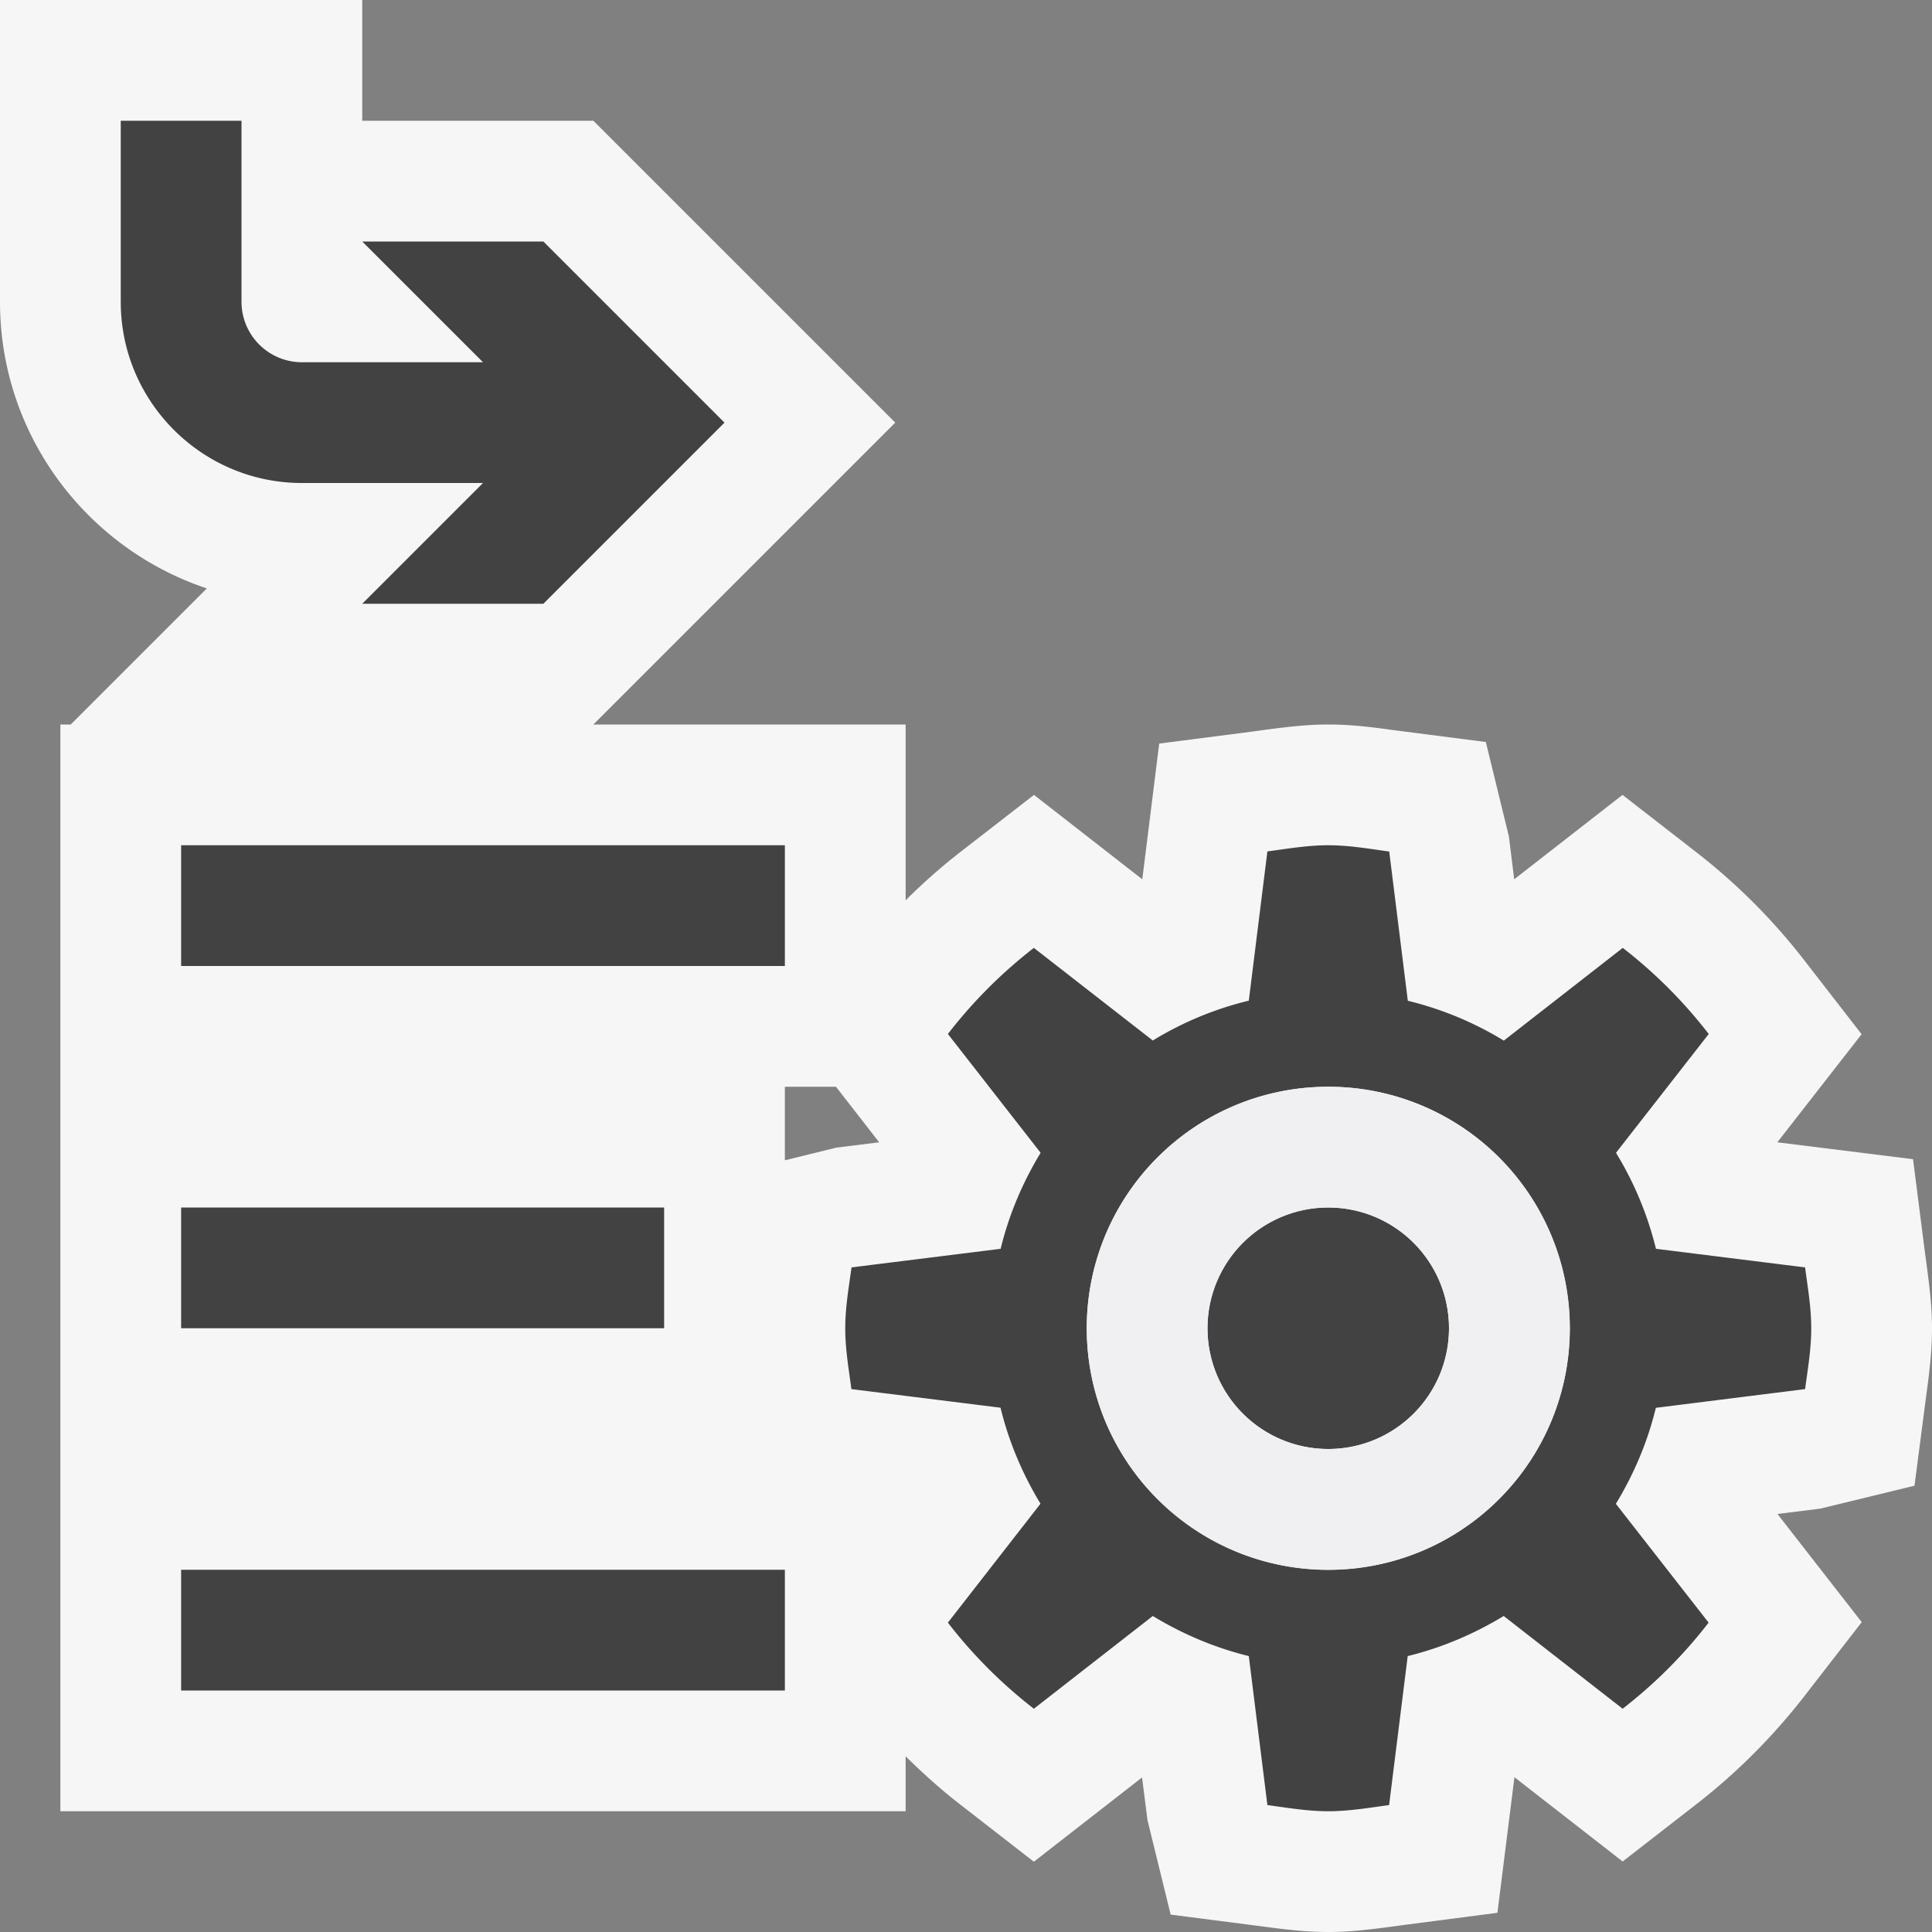
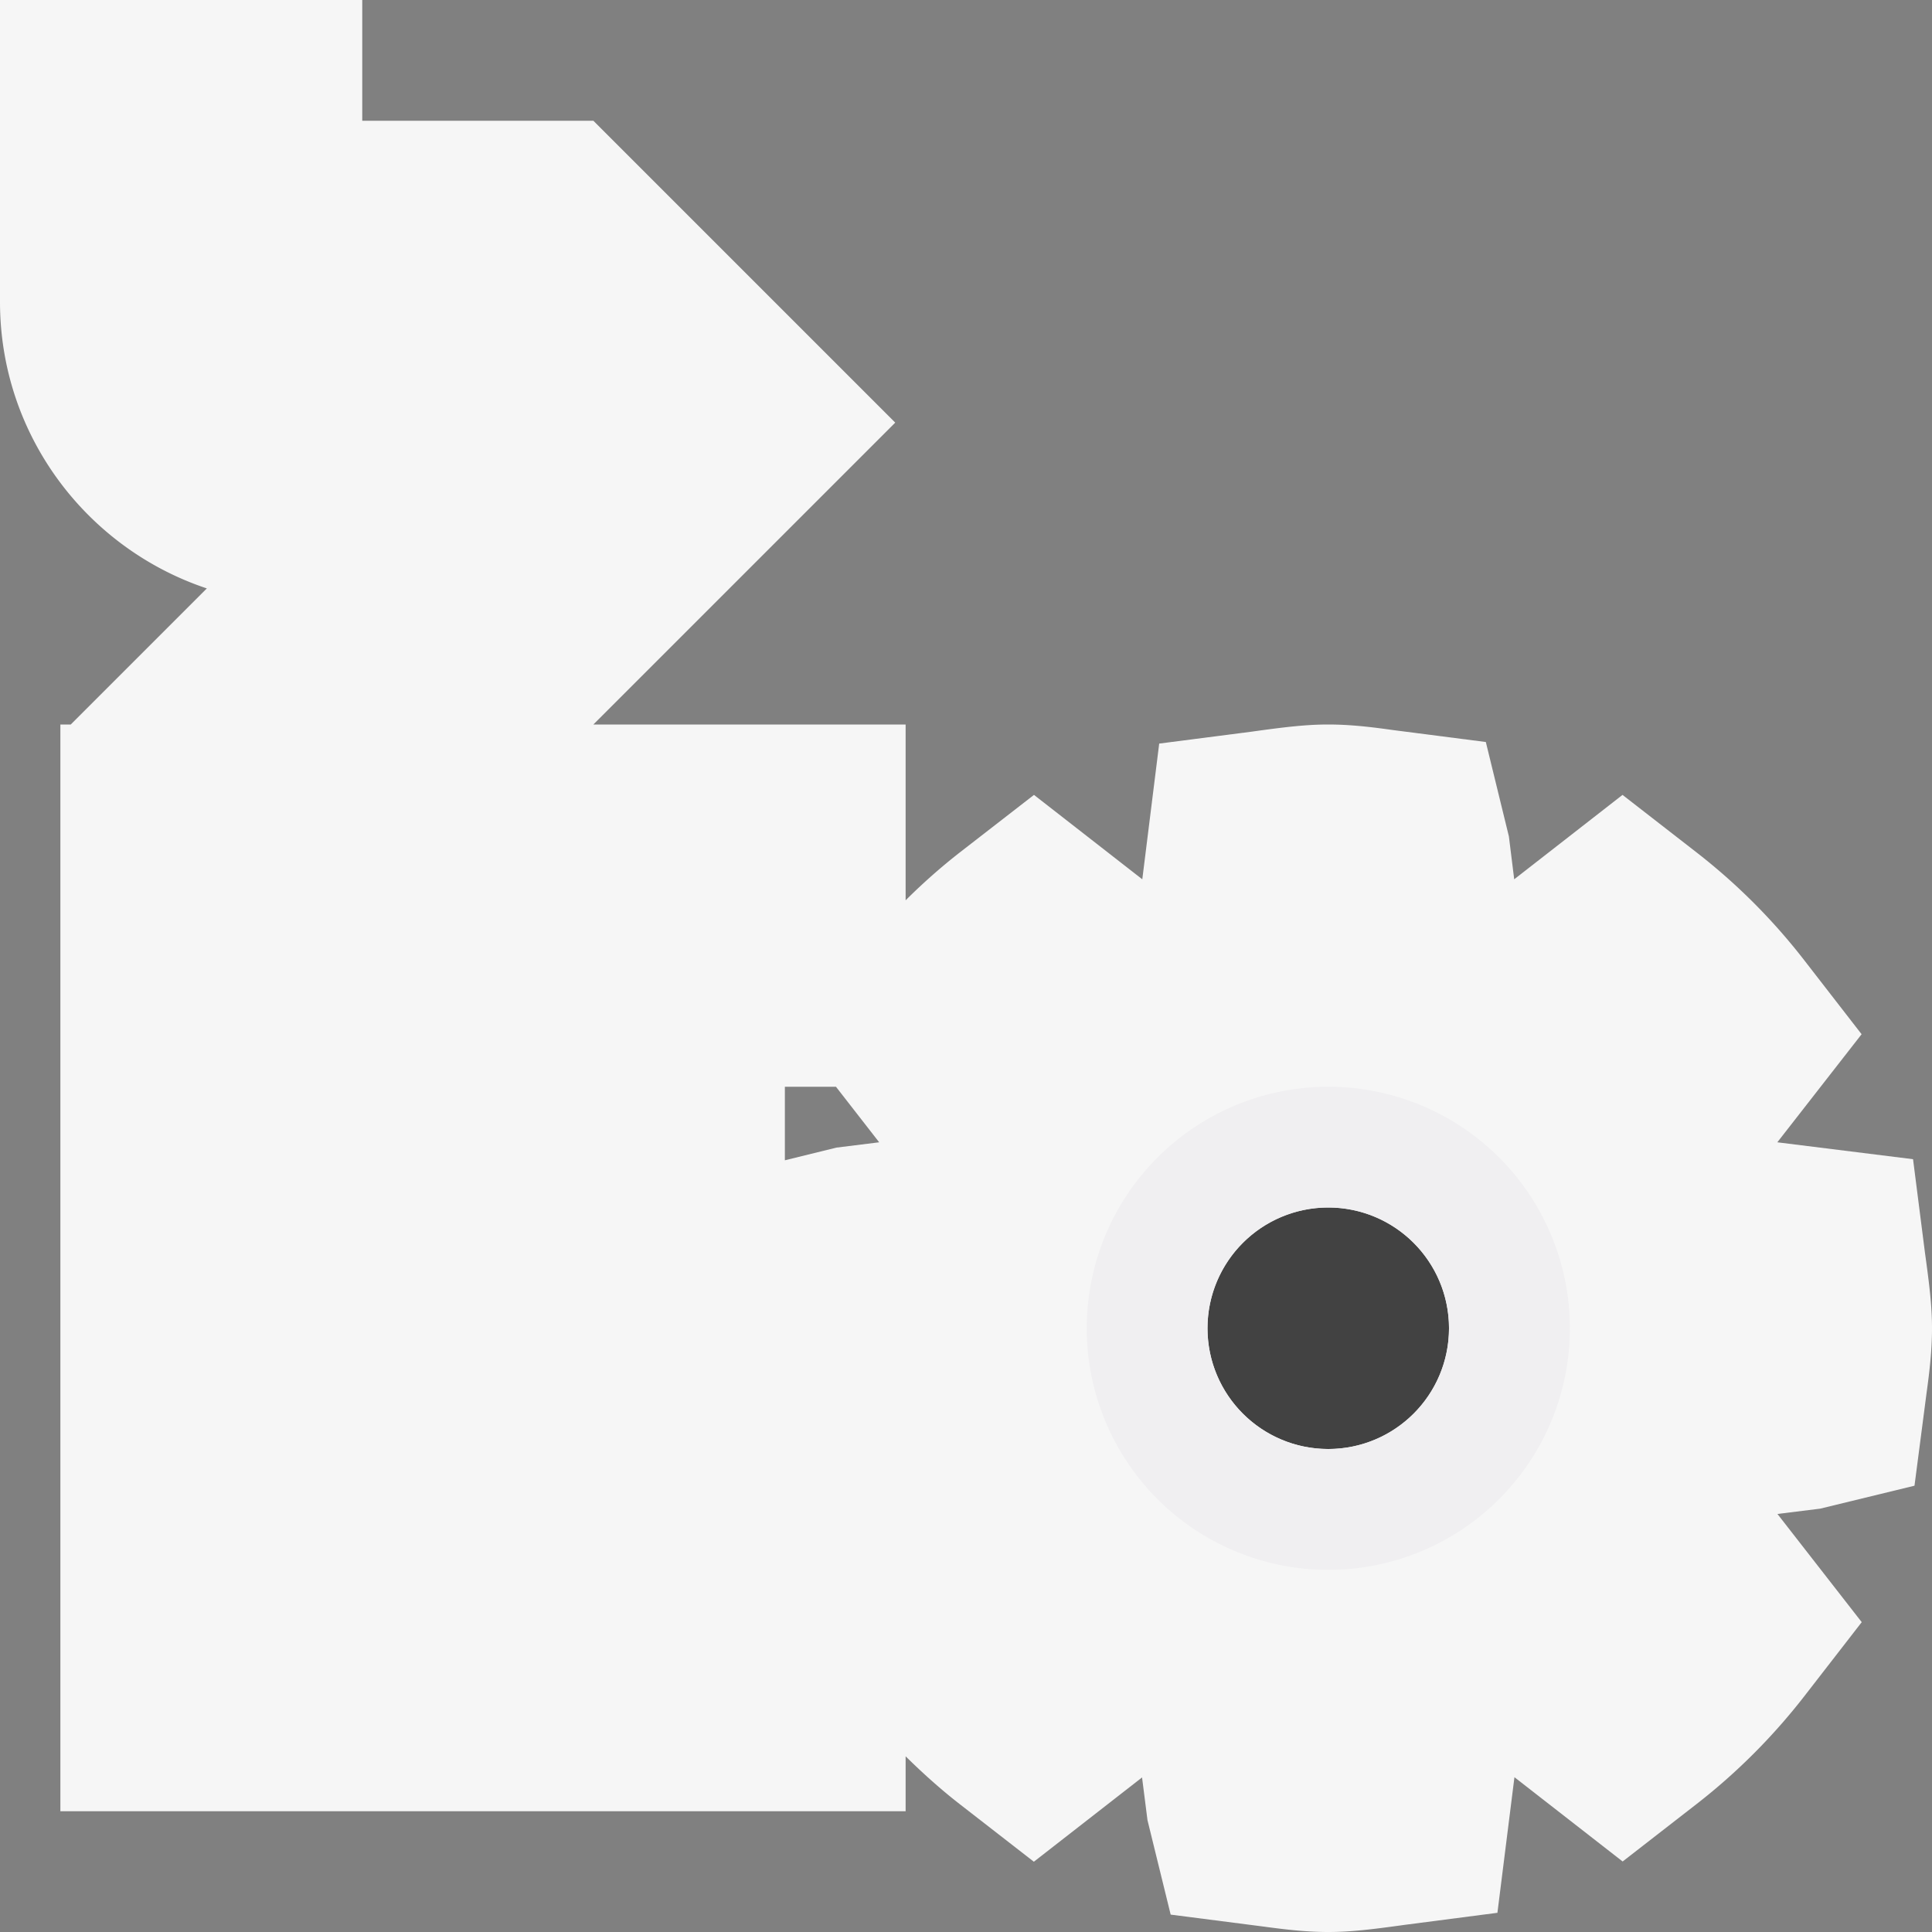
<svg xmlns="http://www.w3.org/2000/svg" viewBox="0 0 16 16">
  <rect x="0" y="0" width="16" height="16" fill="#808080" stroke="none" />
  <style>.st0{fill:#f6f6f6}.st1{fill:none}.st2{fill:#424242}.st3{fill:#f0eff1}</style>
  <path class="st0" d="M15.941 10.369l-.098-.769-1.124-.14.698-.895-.476-.614a5.037 5.037 0 0 0-.89-.891l-.614-.477-.897.699-.044-.355-.191-.782-.769-.099C11.359 6.021 11.184 6 11 6s-.359.021-.632.059l-.768.099-.14 1.124-.897-.699-.615.477a4.935 4.935 0 0 0-.448.396V6H4.914l2.5-2.5-2.5-2.5H3V0H0v2.5c0 1.104.719 2.042 1.713 2.373L.586 6H.5v9h7v-.455c.142.14.291.274.448.396l.614.477.896-.698.045.354.192.782.769.099c.177.024.352.045.536.045s.359-.021.632-.059l.769-.1.141-1.123.896.698.614-.477c.333-.259.632-.559.89-.891l.476-.614-.698-.896.354-.044.781-.19.1-.768c.024-.174.045-.351.045-.536 0-.182-.021-.356-.059-.631zM6.923 9l.358.46-.354.044-.427.105V9h.423z" id="outline" />
  <g id="icon_x5F_bg">
    <path class="st1" d="M11 9c-1.107 0-2 .896-2 2s.893 2 2 2 2-.896 2-2-.893-2-2-2zm0 3a1 1 0 1 1 0-2 1 1 0 1 1 0 2z" />
-     <path class="st2" d="M14.949 11.504c.022-.166.051-.33.051-.504 0-.172-.029-.336-.051-.504l-1.235-.154a2.804 2.804 0 0 0-.331-.795l.768-.984a3.972 3.972 0 0 0-.712-.713l-.985.768a2.773 2.773 0 0 0-.795-.33l-.154-1.236C11.337 7.029 11.173 7 11 7s-.337.029-.504.051l-.154 1.236a2.773 2.773 0 0 0-.795.33l-.985-.767a3.972 3.972 0 0 0-.712.713l.768.984c-.148.244-.262.51-.331.795l-1.235.154C7.029 10.664 7 10.828 7 11c0 .174.029.338.051.504l1.235.154c.069.285.183.551.331.795l-.767.985c.207.268.445.506.712.713l.985-.768c.244.148.51.262.795.332l.154 1.234c.167.022.331.051.504.051s.337-.029.504-.051l.154-1.234c.285-.07.551-.184.795-.332l.985.768c.267-.207.505-.445.712-.713l-.768-.984c.148-.244.262-.51.331-.795l1.236-.155zM11 13c-1.107 0-2-.896-2-2s.893-2 2-2 2 .896 2 2-.893 2-2 2z" />
    <circle class="st2" cx="11" cy="11" r="1" />
-     <path class="st2" d="M1.5 7h5v1h-5zM1.5 10h4v1h-4zM1.5 13h5v1h-5zM4 4L3 5h1.5L6 3.5 4.5 2H3l1 1H2.5a.501.501 0 0 1-.5-.5V1H1v1.5C1 3.327 1.673 4 2.5 4H4z" />
  </g>
  <path class="st3" d="M11 9a2 2 0 1 0 .001 4.001A2 2 0 0 0 11 9zm0 3a1 1 0 1 1 0-2 1 1 0 1 1 0 2z" id="icon_x5F_fg" />
</svg>